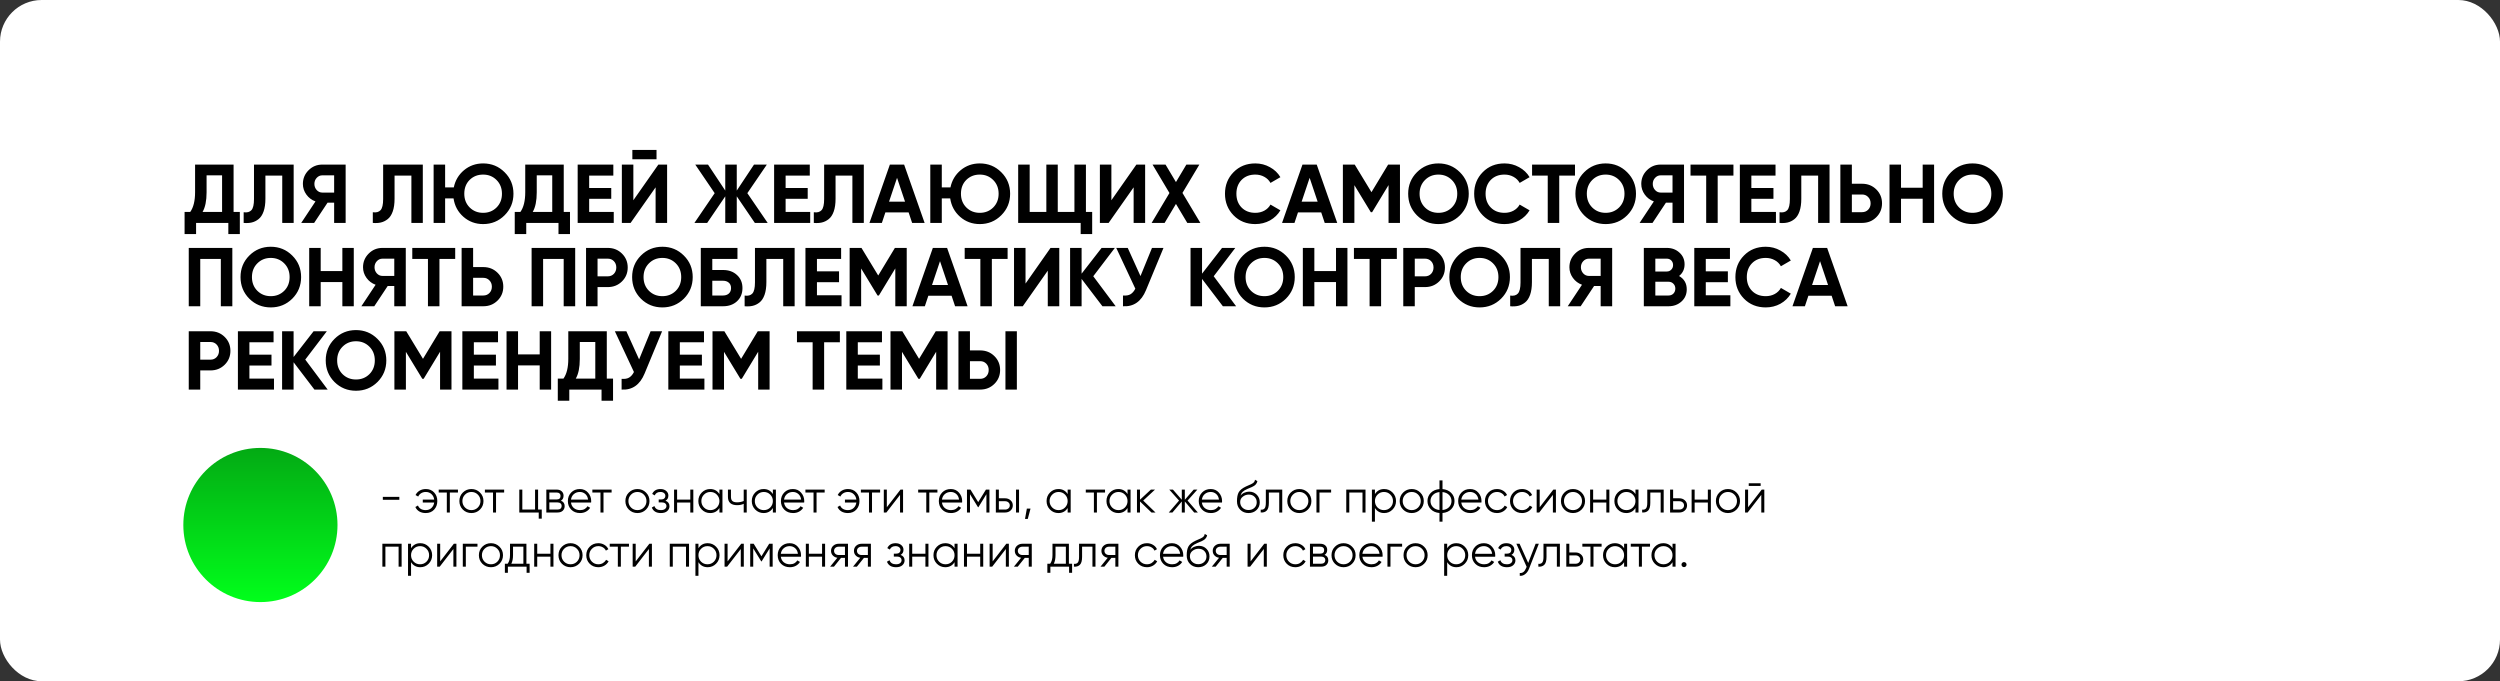
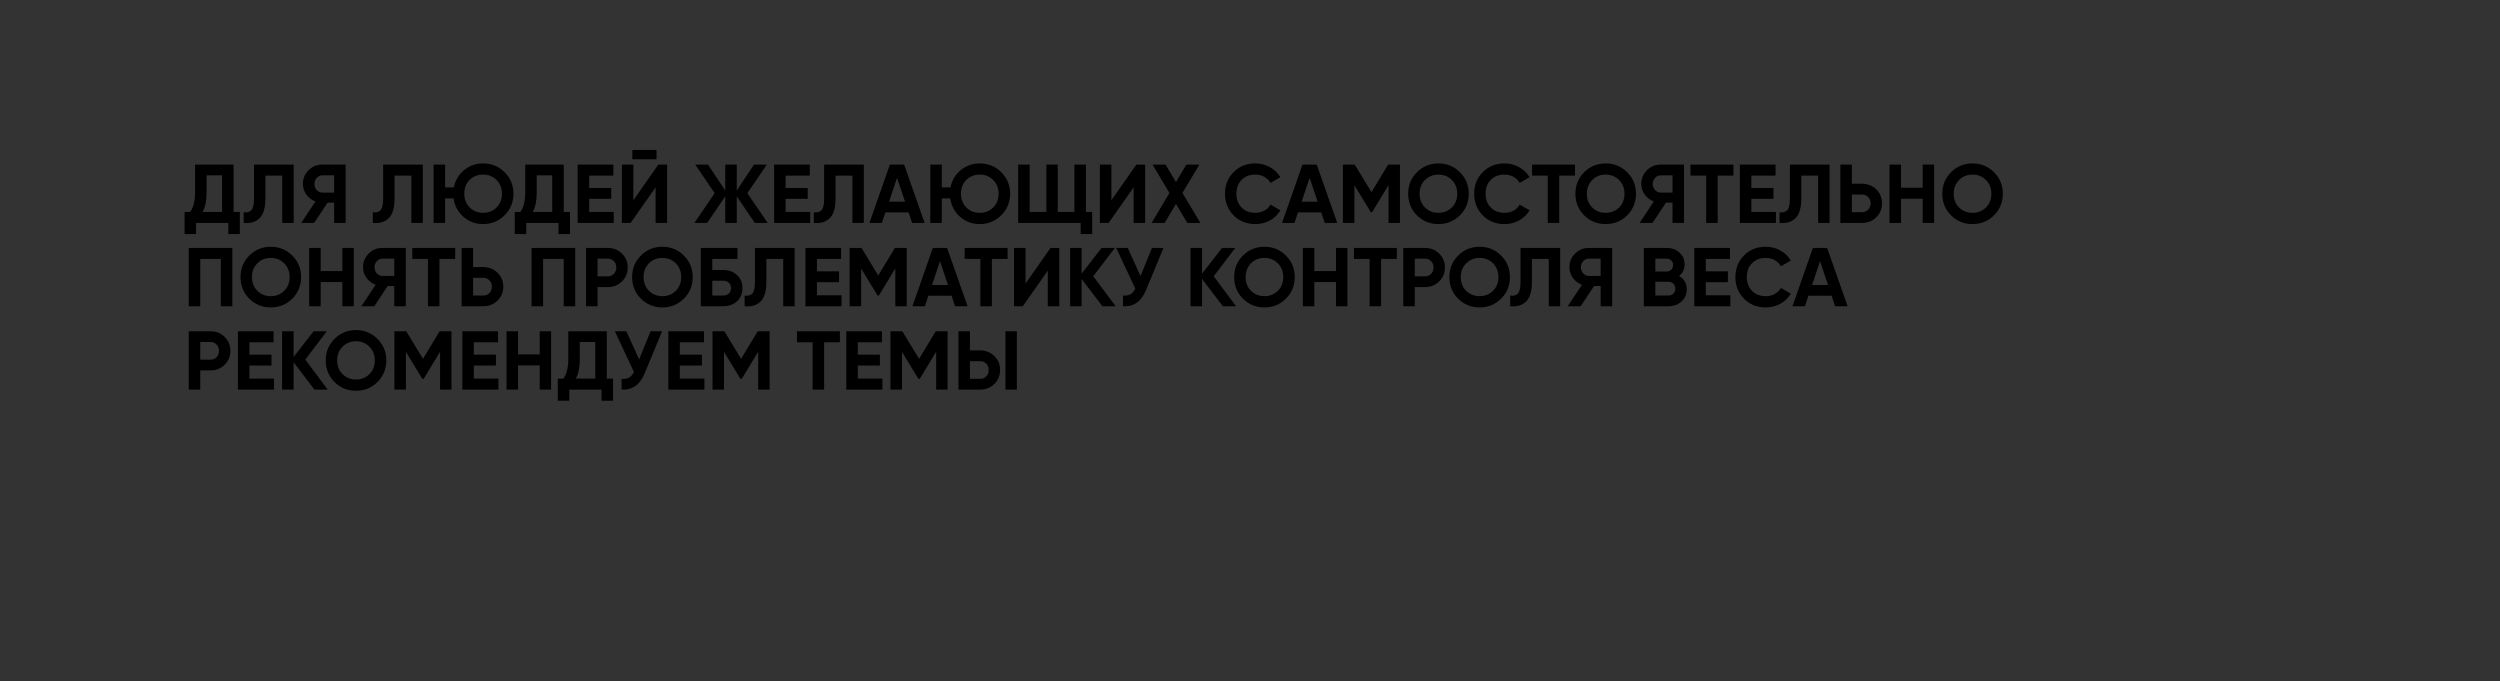
<svg xmlns="http://www.w3.org/2000/svg" width="1200" height="327" viewBox="0 0 1200 327" fill="none">
  <rect x="0" y="0" width="1200" height="327" fill="#333333" stroke="none" />
-   <rect width="1200" height="327" rx="20" fill="white" />
  <path d="M112.12 101.72H115.12V112.36H109.6V107H94.12V112.36H88.6V101.72H91.32C92.867 99.56 93.64 96.4 93.64 92.24V79H112.12V101.72ZM97.24 101.72H106.6V84.16H99.16V92.32C99.16 96.373 98.52 99.507 97.24 101.72ZM116.956 107V101.88C118.609 102.12 119.849 101.787 120.676 100.88C121.502 99.973 121.916 98.2 121.916 95.56V79H140.956V107H135.476V84.28H127.396V95.4C127.396 97.827 127.102 99.867 126.516 101.52C125.929 103.173 125.116 104.4 124.076 105.2C123.062 106 121.969 106.533 120.796 106.8C119.649 107.067 118.369 107.133 116.956 107ZM165.907 79V107H160.387V97.28H157.227L150.787 107H144.587L151.427 96.68C149.64 96.04 148.187 94.947 147.067 93.4C145.947 91.853 145.387 90.147 145.387 88.28C145.387 85.72 146.294 83.533 148.107 81.72C149.92 79.907 152.12 79 154.707 79H165.907ZM154.707 92.44H160.387V84.16H154.707C153.667 84.16 152.774 84.56 152.027 85.36C151.28 86.16 150.907 87.133 150.907 88.28C150.907 89.427 151.28 90.413 152.027 91.24C152.774 92.04 153.667 92.44 154.707 92.44ZM178.948 107V101.88C180.601 102.12 181.841 101.787 182.668 100.88C183.494 99.973 183.908 98.2 183.908 95.56V79H202.948V107H197.468V84.28H189.388V95.4C189.388 97.827 189.094 99.867 188.508 101.52C187.921 103.173 187.108 104.4 186.068 105.2C185.054 106 183.961 106.533 182.788 106.8C181.641 107.067 180.361 107.133 178.948 107ZM231.899 78.44C235.952 78.44 239.392 79.853 242.219 82.68C245.046 85.48 246.459 88.92 246.459 93C246.459 97.053 245.046 100.493 242.219 103.32C239.392 106.147 235.952 107.56 231.899 107.56C228.272 107.56 225.126 106.4 222.459 104.08C219.819 101.76 218.232 98.813 217.699 95.24H213.659V107H208.139V79H213.659V89.96H217.819C218.512 86.6 220.152 83.84 222.739 81.68C225.352 79.52 228.406 78.44 231.899 78.44ZM225.459 99.6C227.192 101.307 229.339 102.16 231.899 102.16C234.459 102.16 236.606 101.307 238.339 99.6C240.072 97.867 240.939 95.667 240.939 93C240.939 90.333 240.072 88.133 238.339 86.4C236.606 84.667 234.459 83.8 231.899 83.8C229.312 83.8 227.152 84.653 225.419 86.36C223.712 88.067 222.859 90.28 222.859 93C222.859 95.667 223.726 97.867 225.459 99.6ZM270.597 101.72H273.597V112.36H268.077V107H252.597V112.36H247.077V101.72H249.797C251.343 99.56 252.117 96.4 252.117 92.24V79H270.597V101.72ZM255.717 101.72H265.077V84.16H257.637V92.32C257.637 96.373 256.997 99.507 255.717 101.72ZM282.8 101.72H294.6V107H277.28V79H294.4V84.28H282.8V90.24H293.4V95.44H282.8V101.72ZM303.531 76.44V71.96H315.131V76.44H303.531ZM314.691 107V89.92L302.691 107H298.491V79H304.011V96.12L316.011 79H320.211V107H314.691ZM368.485 107H362.325L353.645 94.24V107H348.125V94.24L339.445 107H333.325L343.045 92.72L333.725 79H339.845L348.125 91.48V79H353.645V91.48L361.925 79H368.085L358.725 92.72L368.485 107ZM377.097 101.72H388.897V107H371.577V79H388.697V84.28H377.097V90.24H387.697V95.44H377.097V101.72ZM390.628 107V101.88C392.281 102.12 393.521 101.787 394.348 100.88C395.174 99.973 395.588 98.2 395.588 95.56V79H414.628V107H409.148V84.28H401.068V95.4C401.068 97.827 400.774 99.867 400.188 101.52C399.601 103.173 398.788 104.4 397.748 105.2C396.734 106 395.641 106.533 394.468 106.8C393.321 107.067 392.041 107.133 390.628 107ZM437.819 107L436.139 101.96H424.979L423.299 107H417.339L427.139 79H433.979L443.819 107H437.819ZM426.739 96.8H434.419L430.579 85.36L426.739 96.8ZM470.298 78.44C474.351 78.44 477.791 79.853 480.618 82.68C483.444 85.48 484.858 88.92 484.858 93C484.858 97.053 483.444 100.493 480.618 103.32C477.791 106.147 474.351 107.56 470.298 107.56C466.671 107.56 463.524 106.4 460.858 104.08C458.218 101.76 456.631 98.813 456.098 95.24H452.058V107H446.538V79H452.058V89.96H456.218C456.911 86.6 458.551 83.84 461.138 81.68C463.751 79.52 466.804 78.44 470.298 78.44ZM463.858 99.6C465.591 101.307 467.738 102.16 470.298 102.16C472.858 102.16 475.004 101.307 476.738 99.6C478.471 97.867 479.338 95.667 479.338 93C479.338 90.333 478.471 88.133 476.738 86.4C475.004 84.667 472.858 83.8 470.298 83.8C467.711 83.8 465.551 84.653 463.818 86.36C462.111 88.067 461.258 90.28 461.258 93C461.258 95.667 462.124 97.867 463.858 99.6ZM521.245 101.72H524.245V112.36H518.725V107H488.725V79H494.245V101.72H502.245V79H507.725V101.72H515.725V79H521.245V101.72ZM544.144 107V89.92L532.144 107H527.944V79H533.464V96.12L545.464 79H549.664V107H544.144ZM576.178 107H569.898L564.458 97.88L559.018 107H552.778L561.338 92.64L553.218 79H559.458L564.458 87.4L569.458 79H575.698L567.578 92.6L576.178 107ZM602.552 107.56C598.339 107.56 594.859 106.16 592.112 103.36C589.365 100.56 587.992 97.107 587.992 93C587.992 88.867 589.365 85.413 592.112 82.64C594.859 79.84 598.339 78.44 602.552 78.44C605.085 78.44 607.419 79.04 609.552 80.24C611.712 81.413 613.392 83.013 614.592 85.04L609.832 87.8C609.139 86.547 608.152 85.573 606.872 84.88C605.592 84.16 604.152 83.8 602.552 83.8C599.832 83.8 597.632 84.653 595.952 86.36C594.299 88.067 593.472 90.28 593.472 93C593.472 95.693 594.299 97.893 595.952 99.6C597.632 101.307 599.832 102.16 602.552 102.16C604.152 102.16 605.592 101.813 606.872 101.12C608.179 100.4 609.165 99.427 609.832 98.2L614.592 100.96C613.392 102.987 611.725 104.6 609.592 105.8C607.459 106.973 605.112 107.56 602.552 107.56ZM635.866 107L634.186 101.96H623.026L621.346 107H615.386L625.186 79H632.026L641.866 107H635.866ZM624.786 96.8H632.466L628.626 85.36L624.786 96.8ZM671.984 79V107H666.504V88.84L658.624 101.84H657.984L650.104 88.88V107H644.584V79H650.264L658.304 92.24L666.304 79H671.984ZM700.762 103.36C697.935 106.16 694.495 107.56 690.442 107.56C686.388 107.56 682.948 106.16 680.122 103.36C677.322 100.533 675.922 97.08 675.922 93C675.922 88.92 677.322 85.48 680.122 82.68C682.948 79.853 686.388 78.44 690.442 78.44C694.495 78.44 697.935 79.853 700.762 82.68C703.588 85.48 705.002 88.92 705.002 93C705.002 97.08 703.588 100.533 700.762 103.36ZM684.002 99.6C685.735 101.307 687.882 102.16 690.442 102.16C693.002 102.16 695.148 101.307 696.882 99.6C698.615 97.867 699.482 95.667 699.482 93C699.482 90.333 698.615 88.133 696.882 86.4C695.148 84.667 693.002 83.8 690.442 83.8C687.882 83.8 685.735 84.667 684.002 86.4C682.268 88.133 681.402 90.333 681.402 93C681.402 95.667 682.268 97.867 684.002 99.6ZM722.161 107.56C717.948 107.56 714.468 106.16 711.721 103.36C708.975 100.56 707.601 97.107 707.601 93C707.601 88.867 708.975 85.413 711.721 82.64C714.468 79.84 717.948 78.44 722.161 78.44C724.695 78.44 727.028 79.04 729.161 80.24C731.321 81.413 733.001 83.013 734.201 85.04L729.441 87.8C728.748 86.547 727.761 85.573 726.481 84.88C725.201 84.16 723.761 83.8 722.161 83.8C719.441 83.8 717.241 84.653 715.561 86.36C713.908 88.067 713.081 90.28 713.081 93C713.081 95.693 713.908 97.893 715.561 99.6C717.241 101.307 719.441 102.16 722.161 102.16C723.761 102.16 725.201 101.813 726.481 101.12C727.788 100.4 728.775 99.427 729.441 98.2L734.201 100.96C733.001 102.987 731.335 104.6 729.201 105.8C727.068 106.973 724.721 107.56 722.161 107.56ZM755.995 79V84.28H748.435V107H742.915V84.28H735.395V79H755.995ZM781.035 103.36C778.208 106.16 774.768 107.56 770.715 107.56C766.662 107.56 763.222 106.16 760.395 103.36C757.595 100.533 756.195 97.08 756.195 93C756.195 88.92 757.595 85.48 760.395 82.68C763.222 79.853 766.662 78.44 770.715 78.44C774.768 78.44 778.208 79.853 781.035 82.68C783.862 85.48 785.275 88.92 785.275 93C785.275 97.08 783.862 100.533 781.035 103.36ZM764.275 99.6C766.008 101.307 768.155 102.16 770.715 102.16C773.275 102.16 775.422 101.307 777.155 99.6C778.888 97.867 779.755 95.667 779.755 93C779.755 90.333 778.888 88.133 777.155 86.4C775.422 84.667 773.275 83.8 770.715 83.8C768.155 83.8 766.008 84.667 764.275 86.4C762.542 88.133 761.675 90.333 761.675 93C761.675 95.667 762.542 97.867 764.275 99.6ZM808.329 79V107H802.809V97.28H799.649L793.209 107H787.009L793.849 96.68C792.062 96.04 790.609 94.947 789.489 93.4C788.369 91.853 787.809 90.147 787.809 88.28C787.809 85.72 788.715 83.533 790.529 81.72C792.342 79.907 794.542 79 797.129 79H808.329ZM797.129 92.44H802.809V84.16H797.129C796.089 84.16 795.195 84.56 794.449 85.36C793.702 86.16 793.329 87.133 793.329 88.28C793.329 89.427 793.702 90.413 794.449 91.24C795.195 92.04 796.089 92.44 797.129 92.44ZM832.05 79V84.28H824.49V107H818.97V84.28H811.45V79H832.05ZM840.651 101.72H852.451V107H835.131V79H852.251V84.28H840.651V90.24H851.251V95.44H840.651V101.72ZM854.182 107V101.88C855.836 102.12 857.076 101.787 857.902 100.88C858.729 99.973 859.142 98.2 859.142 95.56V79H878.182V107H872.702V84.28H864.622V95.4C864.622 97.827 864.329 99.867 863.742 101.52C863.156 103.173 862.342 104.4 861.302 105.2C860.289 106 859.196 106.533 858.022 106.8C856.876 107.067 855.596 107.133 854.182 107ZM893.813 88.2C896.507 88.2 898.773 89.107 900.613 90.92C902.453 92.733 903.373 94.96 903.373 97.6C903.373 100.24 902.453 102.467 900.613 104.28C898.773 106.093 896.507 107 893.813 107H883.373V79H888.893V88.2H893.813ZM893.813 101.84C894.987 101.84 895.96 101.44 896.733 100.64C897.507 99.84 897.893 98.827 897.893 97.6C897.893 96.4 897.507 95.4 896.733 94.6C895.96 93.773 894.987 93.36 893.813 93.36H888.893V101.84H893.813ZM922.887 79H928.367V107H922.887V95.4H912.487V107H906.967V79H912.487V90.12H922.887V79ZM957.129 103.36C954.302 106.16 950.862 107.56 946.809 107.56C942.755 107.56 939.315 106.16 936.489 103.36C933.689 100.533 932.289 97.08 932.289 93C932.289 88.92 933.689 85.48 936.489 82.68C939.315 79.853 942.755 78.44 946.809 78.44C950.862 78.44 954.302 79.853 957.129 82.68C959.955 85.48 961.369 88.92 961.369 93C961.369 97.08 959.955 100.533 957.129 103.36ZM940.369 99.6C942.102 101.307 944.249 102.16 946.809 102.16C949.369 102.16 951.515 101.307 953.249 99.6C954.982 97.867 955.849 95.667 955.849 93C955.849 90.333 954.982 88.133 953.249 86.4C951.515 84.667 949.369 83.8 946.809 83.8C944.249 83.8 942.102 84.667 940.369 86.4C938.635 88.133 937.769 90.333 937.769 93C937.769 95.667 938.635 97.867 940.369 99.6ZM111.52 119V147H106V124.28H96.12V147H90.6V119H111.52ZM140.293 143.36C137.466 146.16 134.026 147.56 129.973 147.56C125.919 147.56 122.479 146.16 119.653 143.36C116.853 140.533 115.453 137.08 115.453 133C115.453 128.92 116.853 125.48 119.653 122.68C122.479 119.853 125.919 118.44 129.973 118.44C134.026 118.44 137.466 119.853 140.293 122.68C143.119 125.48 144.533 128.92 144.533 133C144.533 137.08 143.119 140.533 140.293 143.36ZM123.533 139.6C125.266 141.307 127.413 142.16 129.973 142.16C132.533 142.16 134.679 141.307 136.413 139.6C138.146 137.867 139.013 135.667 139.013 133C139.013 130.333 138.146 128.133 136.413 126.4C134.679 124.667 132.533 123.8 129.973 123.8C127.413 123.8 125.266 124.667 123.533 126.4C121.799 128.133 120.933 130.333 120.933 133C120.933 135.667 121.799 137.867 123.533 139.6ZM164.333 119H169.813V147H164.333V135.4H153.933V147H148.413V119H153.933V130.12H164.333V119ZM194.774 119V147H189.254V137.28H186.094L179.654 147H173.454L180.294 136.68C178.507 136.04 177.054 134.947 175.934 133.4C174.814 131.853 174.254 130.147 174.254 128.28C174.254 125.72 175.161 123.533 176.974 121.72C178.787 119.907 180.987 119 183.574 119H194.774ZM183.574 132.44H189.254V124.16H183.574C182.534 124.16 181.641 124.56 180.894 125.36C180.147 126.16 179.774 127.133 179.774 128.28C179.774 129.427 180.147 130.413 180.894 131.24C181.641 132.04 182.534 132.44 183.574 132.44ZM218.495 119V124.28H210.935V147H205.415V124.28H197.895V119H218.495ZM232.017 128.2C234.71 128.2 236.977 129.107 238.817 130.92C240.657 132.733 241.577 134.96 241.577 137.6C241.577 140.24 240.657 142.467 238.817 144.28C236.977 146.093 234.71 147 232.017 147H221.577V119H227.097V128.2H232.017ZM232.017 141.84C233.19 141.84 234.163 141.44 234.937 140.64C235.71 139.84 236.097 138.827 236.097 137.6C236.097 136.4 235.71 135.4 234.937 134.6C234.163 133.773 233.19 133.36 232.017 133.36H227.097V141.84H232.017ZM276.09 119V147H270.57V124.28H260.69V147H255.17V119H276.09ZM291.743 119C294.436 119 296.703 119.907 298.543 121.72C300.383 123.533 301.303 125.76 301.303 128.4C301.303 131.04 300.383 133.267 298.543 135.08C296.703 136.893 294.436 137.8 291.743 137.8H286.823V147H281.303V119H291.743ZM291.743 132.64C292.916 132.64 293.89 132.24 294.663 131.44C295.436 130.613 295.823 129.6 295.823 128.4C295.823 127.173 295.436 126.16 294.663 125.36C293.89 124.56 292.916 124.16 291.743 124.16H286.823V132.64H291.743ZM328.262 143.36C325.435 146.16 321.995 147.56 317.942 147.56C313.888 147.56 310.448 146.16 307.622 143.36C304.822 140.533 303.422 137.08 303.422 133C303.422 128.92 304.822 125.48 307.622 122.68C310.448 119.853 313.888 118.44 317.942 118.44C321.995 118.44 325.435 119.853 328.262 122.68C331.088 125.48 332.502 128.92 332.502 133C332.502 137.08 331.088 140.533 328.262 143.36ZM311.502 139.6C313.235 141.307 315.382 142.16 317.942 142.16C320.502 142.16 322.648 141.307 324.382 139.6C326.115 137.867 326.982 135.667 326.982 133C326.982 130.333 326.115 128.133 324.382 126.4C322.648 124.667 320.502 123.8 317.942 123.8C315.382 123.8 313.235 124.667 311.502 126.4C309.768 128.133 308.902 130.333 308.902 133C308.902 135.667 309.768 137.867 311.502 139.6ZM347.101 129.6C349.821 129.6 352.048 130.413 353.781 132.04C355.515 133.64 356.381 135.72 356.381 138.28C356.381 140.867 355.515 142.973 353.781 144.6C352.048 146.2 349.821 147 347.101 147H336.381V119H353.981V124.28H341.901V129.6H347.101ZM347.101 141.84C348.195 141.84 349.101 141.533 349.821 140.92C350.541 140.28 350.901 139.4 350.901 138.28C350.901 137.16 350.541 136.293 349.821 135.68C349.101 135.067 348.195 134.76 347.101 134.76H341.901V141.84H347.101ZM357.424 147V141.88C359.078 142.12 360.318 141.787 361.144 140.88C361.971 139.973 362.384 138.2 362.384 135.56V119H381.424V147H375.944V124.28H367.864V135.4C367.864 137.827 367.571 139.867 366.984 141.52C366.398 143.173 365.584 144.4 364.544 145.2C363.531 146 362.438 146.533 361.264 146.8C360.118 147.067 358.838 147.133 357.424 147ZM392.136 141.72H403.936V147H386.616V119H403.736V124.28H392.136V130.24H402.736V135.44H392.136V141.72ZM435.227 119V147H429.747V128.84L421.867 141.84H421.227L413.347 128.88V147H407.827V119H413.507L421.547 132.24L429.547 119H435.227ZM458.444 147L456.764 141.96H445.604L443.924 147H437.964L447.764 119H454.604L464.444 147H458.444ZM447.364 136.8H455.044L451.204 125.36L447.364 136.8ZM483.651 119V124.28H476.091V147H470.571V124.28H463.051V119H483.651ZM502.933 147V129.92L490.933 147H486.733V119H492.253V136.12L504.253 119H508.453V147H502.933ZM535.527 147H529.167L519.167 133.88V147H513.647V119H519.167V131.36L528.767 119H535.127L524.767 132.6L535.527 147ZM552.955 119H558.475L550.075 139.28C547.835 144.72 544.155 147.293 539.035 147V141.84C540.528 141.973 541.728 141.773 542.635 141.24C543.568 140.68 544.342 139.787 544.955 138.56L535.795 119H541.315L547.435 132.52L552.955 119ZM593.339 147H586.979L576.979 133.88V147H571.459V119H576.979V131.36L586.579 119H592.939L582.579 132.6L593.339 147ZM617.246 143.36C614.419 146.16 610.979 147.56 606.926 147.56C602.873 147.56 599.433 146.16 596.606 143.36C593.806 140.533 592.406 137.08 592.406 133C592.406 128.92 593.806 125.48 596.606 122.68C599.433 119.853 602.873 118.44 606.926 118.44C610.979 118.44 614.419 119.853 617.246 122.68C620.073 125.48 621.486 128.92 621.486 133C621.486 137.08 620.073 140.533 617.246 143.36ZM600.486 139.6C602.219 141.307 604.366 142.16 606.926 142.16C609.486 142.16 611.633 141.307 613.366 139.6C615.099 137.867 615.966 135.667 615.966 133C615.966 130.333 615.099 128.133 613.366 126.4C611.633 124.667 609.486 123.8 606.926 123.8C604.366 123.8 602.219 124.667 600.486 126.4C598.753 128.133 597.886 130.333 597.886 133C597.886 135.667 598.753 137.867 600.486 139.6ZM641.286 119H646.766V147H641.286V135.4H630.886V147H625.366V119H630.886V130.12H641.286V119ZM670.487 119V124.28H662.927V147H657.407V124.28H649.887V119H670.487ZM684.009 119C686.702 119 688.969 119.907 690.809 121.72C692.649 123.533 693.569 125.76 693.569 128.4C693.569 131.04 692.649 133.267 690.809 135.08C688.969 136.893 686.702 137.8 684.009 137.8H679.089V147H673.569V119H684.009ZM684.009 132.64C685.182 132.64 686.155 132.24 686.929 131.44C687.702 130.613 688.089 129.6 688.089 128.4C688.089 127.173 687.702 126.16 686.929 125.36C686.155 124.56 685.182 124.16 684.009 124.16H679.089V132.64H684.009ZM720.527 143.36C717.701 146.16 714.261 147.56 710.207 147.56C706.154 147.56 702.714 146.16 699.887 143.36C697.087 140.533 695.687 137.08 695.687 133C695.687 128.92 697.087 125.48 699.887 122.68C702.714 119.853 706.154 118.44 710.207 118.44C714.261 118.44 717.701 119.853 720.527 122.68C723.354 125.48 724.767 128.92 724.767 133C724.767 137.08 723.354 140.533 720.527 143.36ZM703.767 139.6C705.501 141.307 707.647 142.16 710.207 142.16C712.767 142.16 714.914 141.307 716.647 139.6C718.381 137.867 719.247 135.667 719.247 133C719.247 130.333 718.381 128.133 716.647 126.4C714.914 124.667 712.767 123.8 710.207 123.8C707.647 123.8 705.501 124.667 703.767 126.4C702.034 128.133 701.167 130.333 701.167 133C701.167 135.667 702.034 137.867 703.767 139.6ZM724.885 147V141.88C726.539 142.12 727.779 141.787 728.605 140.88C729.432 139.973 729.845 138.2 729.845 135.56V119H748.885V147H743.405V124.28H735.325V135.4C735.325 137.827 735.032 139.867 734.445 141.52C733.859 143.173 733.045 144.4 732.005 145.2C730.992 146 729.899 146.533 728.725 146.8C727.579 147.067 726.299 147.133 724.885 147ZM773.837 119V147H768.317V137.28H765.157L758.717 147H752.517L759.357 136.68C757.57 136.04 756.117 134.947 754.997 133.4C753.877 131.853 753.317 130.147 753.317 128.28C753.317 125.72 754.223 123.533 756.037 121.72C757.85 119.907 760.05 119 762.637 119H773.837ZM762.637 132.44H768.317V124.16H762.637C761.597 124.16 760.703 124.56 759.957 125.36C759.21 126.16 758.837 127.133 758.837 128.28C758.837 129.427 759.21 130.413 759.957 131.24C760.703 132.04 761.597 132.44 762.637 132.44ZM805.958 132.48C808.411 133.893 809.638 136.027 809.638 138.88C809.638 141.253 808.798 143.2 807.118 144.72C805.438 146.24 803.371 147 800.918 147H789.038V119H800.078C802.478 119 804.491 119.747 806.118 121.24C807.771 122.707 808.598 124.587 808.598 126.88C808.598 129.2 807.718 131.067 805.958 132.48ZM800.078 124.16H794.558V130.32H800.078C800.931 130.32 801.638 130.027 802.198 129.44C802.784 128.853 803.078 128.12 803.078 127.24C803.078 126.36 802.798 125.627 802.238 125.04C801.678 124.453 800.958 124.16 800.078 124.16ZM800.918 141.84C801.851 141.84 802.624 141.533 803.238 140.92C803.851 140.28 804.158 139.48 804.158 138.52C804.158 137.587 803.851 136.813 803.238 136.2C802.624 135.56 801.851 135.24 800.918 135.24H794.558V141.84H800.918ZM818.776 141.72H830.576V147H813.256V119H830.376V124.28H818.776V130.24H829.376V135.44H818.776V141.72ZM847.552 147.56C843.339 147.56 839.859 146.16 837.112 143.36C834.365 140.56 832.992 137.107 832.992 133C832.992 128.867 834.365 125.413 837.112 122.64C839.859 119.84 843.339 118.44 847.552 118.44C850.085 118.44 852.419 119.04 854.552 120.24C856.712 121.413 858.392 123.013 859.592 125.04L854.832 127.8C854.139 126.547 853.152 125.573 851.872 124.88C850.592 124.16 849.152 123.8 847.552 123.8C844.832 123.8 842.632 124.653 840.952 126.36C839.299 128.067 838.472 130.28 838.472 133C838.472 135.693 839.299 137.893 840.952 139.6C842.632 141.307 844.832 142.16 847.552 142.16C849.152 142.16 850.592 141.813 851.872 141.12C853.179 140.4 854.165 139.427 854.832 138.2L859.592 140.96C858.392 142.987 856.725 144.6 854.592 145.8C852.459 146.973 850.112 147.56 847.552 147.56ZM880.866 147L879.186 141.96H868.026L866.346 147H860.386L870.186 119H877.026L886.866 147H880.866ZM869.786 136.8H877.466L873.626 125.36L869.786 136.8ZM101.04 159C103.733 159 106 159.907 107.84 161.72C109.68 163.533 110.6 165.76 110.6 168.4C110.6 171.04 109.68 173.267 107.84 175.08C106 176.893 103.733 177.8 101.04 177.8H96.12V187H90.6V159H101.04ZM101.04 172.64C102.213 172.64 103.187 172.24 103.96 171.44C104.733 170.613 105.12 169.6 105.12 168.4C105.12 167.173 104.733 166.16 103.96 165.36C103.187 164.56 102.213 164.16 101.04 164.16H96.12V172.64H101.04ZM119.714 181.72H131.514V187H114.194V159H131.314V164.28H119.714V170.24H130.314V175.44H119.714V181.72ZM157.285 187H150.925L140.925 173.88V187H135.405V159H140.925V171.36L150.525 159H156.885L146.525 172.6L157.285 187ZM181.191 183.36C178.365 186.16 174.925 187.56 170.871 187.56C166.818 187.56 163.378 186.16 160.551 183.36C157.751 180.533 156.351 177.08 156.351 173C156.351 168.92 157.751 165.48 160.551 162.68C163.378 159.853 166.818 158.44 170.871 158.44C174.925 158.44 178.365 159.853 181.191 162.68C184.018 165.48 185.431 168.92 185.431 173C185.431 177.08 184.018 180.533 181.191 183.36ZM164.431 179.6C166.165 181.307 168.311 182.16 170.871 182.16C173.431 182.16 175.578 181.307 177.311 179.6C179.045 177.867 179.911 175.667 179.911 173C179.911 170.333 179.045 168.133 177.311 166.4C175.578 164.667 173.431 163.8 170.871 163.8C168.311 163.8 166.165 164.667 164.431 166.4C162.698 168.133 161.831 170.333 161.831 173C161.831 175.667 162.698 177.867 164.431 179.6ZM216.711 159V187H211.231V168.84L203.351 181.84H202.711L194.831 168.88V187H189.311V159H194.991L203.031 172.24L211.031 159H216.711ZM227.448 181.72H239.248V187H221.928V159H239.048V164.28H227.448V170.24H238.048V175.44H227.448V181.72ZM259.059 159H264.539V187H259.059V175.4H248.659V187H243.139V159H248.659V170.12H259.059V159ZM291.261 181.72H294.261V192.36H288.741V187H273.261V192.36H267.741V181.72H270.461C272.007 179.56 272.781 176.4 272.781 172.24V159H291.261V181.72ZM276.381 181.72H285.741V164.16H278.301V172.32C278.301 176.373 277.661 179.507 276.381 181.72ZM312.291 159H317.811L309.411 179.28C307.171 184.72 303.491 187.293 298.371 187V181.84C299.864 181.973 301.064 181.773 301.971 181.24C302.904 180.68 303.678 179.787 304.291 178.56L295.131 159H300.651L306.771 172.52L312.291 159ZM326.315 181.72H338.115V187H320.795V159H337.915V164.28H326.315V170.24H336.915V175.44H326.315V181.72ZM369.406 159V187H363.926V168.84L356.046 181.84H355.406L347.526 168.88V187H342.006V159H347.686L355.726 172.24L363.726 159H369.406ZM403.143 159V164.28H395.583V187H390.063V164.28H382.543V159H403.143ZM411.745 181.72H423.545V187H406.225V159H423.345V164.28H411.745V170.24H422.345V175.44H411.745V181.72ZM454.836 159V187H449.356V168.84L441.476 181.84H440.836L432.956 168.88V187H427.436V159H433.116L441.156 172.24L449.156 159H454.836ZM460.053 187V159H465.573V168.2H470.493C473.186 168.2 475.453 169.107 477.293 170.92C479.133 172.733 480.053 174.96 480.053 177.6C480.053 180.24 479.133 182.467 477.293 184.28C475.453 186.093 473.186 187 470.493 187H460.053ZM482.613 187V159H488.093V187H482.613ZM465.573 181.84H470.493C471.666 181.84 472.64 181.44 473.413 180.64C474.186 179.84 474.573 178.827 474.573 177.6C474.573 176.373 474.186 175.36 473.413 174.56C472.64 173.76 471.666 173.36 470.493 173.36H465.573V181.84Z" fill="black" />
-   <circle cx="125" cy="252" r="37" fill="url(#paint0_linear_40_228)" />
-   <path d="M183.76 239.906V238.498H191.68V239.906H183.76ZM204.386 234.736C206.043 234.736 207.378 235.286 208.39 236.386C209.402 237.471 209.908 238.843 209.908 240.5C209.908 242.157 209.394 243.536 208.368 244.636C207.356 245.721 206.014 246.264 204.342 246.264C203.154 246.264 202.12 246.007 201.24 245.494C200.374 244.966 199.751 244.255 199.37 243.36L200.624 242.634C200.873 243.309 201.32 243.851 201.966 244.262C202.611 244.658 203.403 244.856 204.342 244.856C205.442 244.856 206.358 244.519 207.092 243.844C207.825 243.155 208.265 242.275 208.412 241.204H202.934V239.796H208.412C208.28 238.725 207.847 237.853 207.114 237.178C206.395 236.489 205.486 236.144 204.386 236.144C203.55 236.144 202.809 236.342 202.164 236.738C201.518 237.134 201.042 237.669 200.734 238.344L199.458 237.618C199.898 236.723 200.55 236.019 201.416 235.506C202.296 234.993 203.286 234.736 204.386 234.736ZM219.819 235V236.408H215.925V246H214.473V236.408H210.579V235H219.819ZM230.377 244.614C229.262 245.714 227.898 246.264 226.285 246.264C224.672 246.264 223.3 245.714 222.171 244.614C221.056 243.499 220.499 242.128 220.499 240.5C220.499 238.872 221.056 237.508 222.171 236.408C223.3 235.293 224.672 234.736 226.285 234.736C227.898 234.736 229.262 235.293 230.377 236.408C231.506 237.508 232.071 238.872 232.071 240.5C232.071 242.128 231.506 243.499 230.377 244.614ZM223.205 243.602C224.041 244.438 225.068 244.856 226.285 244.856C227.502 244.856 228.529 244.438 229.365 243.602C230.201 242.751 230.619 241.717 230.619 240.5C230.619 239.283 230.201 238.256 229.365 237.42C228.529 236.569 227.502 236.144 226.285 236.144C225.068 236.144 224.041 236.569 223.205 237.42C222.369 238.256 221.951 239.283 221.951 240.5C221.951 241.717 222.369 242.751 223.205 243.602ZM241.991 235V236.408H238.097V246H236.645V236.408H232.751V235H241.991ZM258.281 244.592H260.041V248.948H258.589V246H249.261V235H250.713V244.592H256.829V235H258.281V244.592ZM269.233 240.346C270.436 240.786 271.037 241.644 271.037 242.92C271.037 243.815 270.737 244.555 270.135 245.142C269.549 245.714 268.698 246 267.583 246H262.237V235H267.143C268.214 235 269.043 235.279 269.629 235.836C270.216 236.379 270.509 237.083 270.509 237.948C270.509 239.048 270.084 239.847 269.233 240.346ZM267.143 236.408H263.689V239.752H267.143C268.419 239.752 269.057 239.18 269.057 238.036C269.057 237.523 268.889 237.127 268.551 236.848C268.229 236.555 267.759 236.408 267.143 236.408ZM267.583 244.592C268.229 244.592 268.72 244.438 269.057 244.13C269.409 243.822 269.585 243.389 269.585 242.832C269.585 242.319 269.409 241.915 269.057 241.622C268.72 241.314 268.229 241.16 267.583 241.16H263.689V244.592H267.583ZM278.319 234.736C279.947 234.736 281.26 235.315 282.257 236.474C283.269 237.618 283.775 238.975 283.775 240.544C283.775 240.705 283.761 240.933 283.731 241.226H274.073C274.22 242.341 274.689 243.228 275.481 243.888C276.288 244.533 277.278 244.856 278.451 244.856C279.287 244.856 280.006 244.687 280.607 244.35C281.223 243.998 281.685 243.543 281.993 242.986L283.269 243.734C282.785 244.511 282.125 245.127 281.289 245.582C280.453 246.037 279.5 246.264 278.429 246.264C276.699 246.264 275.291 245.721 274.205 244.636C273.12 243.551 272.577 242.172 272.577 240.5C272.577 238.857 273.113 237.486 274.183 236.386C275.254 235.286 276.633 234.736 278.319 234.736ZM278.319 236.144C277.175 236.144 276.215 236.489 275.437 237.178C274.675 237.853 274.22 238.733 274.073 239.818H282.279C282.133 238.659 281.685 237.757 280.937 237.112C280.189 236.467 279.317 236.144 278.319 236.144ZM293.575 235V236.408H289.681V246H288.229V236.408H284.335V235H293.575ZM310.063 244.614C308.948 245.714 307.584 246.264 305.971 246.264C304.357 246.264 302.986 245.714 301.857 244.614C300.742 243.499 300.185 242.128 300.185 240.5C300.185 238.872 300.742 237.508 301.857 236.408C302.986 235.293 304.357 234.736 305.971 234.736C307.584 234.736 308.948 235.293 310.063 236.408C311.192 237.508 311.757 238.872 311.757 240.5C311.757 242.128 311.192 243.499 310.063 244.614ZM302.891 243.602C303.727 244.438 304.753 244.856 305.971 244.856C307.188 244.856 308.215 244.438 309.051 243.602C309.887 242.751 310.305 241.717 310.305 240.5C310.305 239.283 309.887 238.256 309.051 237.42C308.215 236.569 307.188 236.144 305.971 236.144C304.753 236.144 303.727 236.569 302.891 237.42C302.055 238.256 301.637 239.283 301.637 240.5C301.637 241.717 302.055 242.751 302.891 243.602ZM319.433 240.346C320.709 240.83 321.347 241.71 321.347 242.986C321.347 243.895 320.987 244.673 320.269 245.318C319.565 245.949 318.553 246.264 317.233 246.264C315.018 246.264 313.566 245.384 312.877 243.624L314.109 242.898C314.563 244.203 315.605 244.856 317.233 244.856C318.083 244.856 318.736 244.673 319.191 244.306C319.66 243.939 319.895 243.47 319.895 242.898C319.895 242.385 319.704 241.967 319.323 241.644C318.941 241.321 318.428 241.16 317.783 241.16H316.177V239.752H317.343C317.973 239.752 318.465 239.598 318.817 239.29C319.183 238.967 319.367 238.527 319.367 237.97C319.367 237.442 319.154 237.009 318.729 236.672C318.303 236.32 317.731 236.144 317.013 236.144C315.634 236.144 314.717 236.694 314.263 237.794L313.053 237.09C313.786 235.521 315.106 234.736 317.013 234.736C318.171 234.736 319.095 235.044 319.785 235.66C320.474 236.261 320.819 237.002 320.819 237.882C320.819 239.011 320.357 239.833 319.433 240.346ZM331.342 235H332.794V246H331.342V241.204H325.006V246H323.554V235H325.006V239.796H331.342V235ZM345.324 235H346.776V246H345.324V243.844C344.312 245.457 342.831 246.264 340.88 246.264C339.311 246.264 337.969 245.707 336.854 244.592C335.754 243.477 335.204 242.113 335.204 240.5C335.204 238.887 335.754 237.523 336.854 236.408C337.969 235.293 339.311 234.736 340.88 234.736C342.831 234.736 344.312 235.543 345.324 237.156V235ZM337.91 243.602C338.746 244.438 339.773 244.856 340.99 244.856C342.208 244.856 343.234 244.438 344.07 243.602C344.906 242.751 345.324 241.717 345.324 240.5C345.324 239.283 344.906 238.256 344.07 237.42C343.234 236.569 342.208 236.144 340.99 236.144C339.773 236.144 338.746 236.569 337.91 237.42C337.074 238.256 336.656 239.283 336.656 240.5C336.656 241.717 337.074 242.751 337.91 243.602ZM356.979 235H358.431V246H356.979V241.82C356.128 242.26 355.079 242.48 353.833 242.48C352.395 242.48 351.295 242.15 350.533 241.49C349.785 240.815 349.411 239.825 349.411 238.52V235H350.863V238.52C350.863 239.444 351.105 240.111 351.589 240.522C352.073 240.918 352.806 241.116 353.789 241.116C354.933 241.116 355.996 240.903 356.979 240.478V235ZM370.977 235H372.429V246H370.977V243.844C369.965 245.457 368.483 246.264 366.533 246.264C364.963 246.264 363.621 245.707 362.507 244.592C361.407 243.477 360.857 242.113 360.857 240.5C360.857 238.887 361.407 237.523 362.507 236.408C363.621 235.293 364.963 234.736 366.533 234.736C368.483 234.736 369.965 235.543 370.977 237.156V235ZM363.563 243.602C364.399 244.438 365.425 244.856 366.643 244.856C367.86 244.856 368.887 244.438 369.723 243.602C370.559 242.751 370.977 241.717 370.977 240.5C370.977 239.283 370.559 238.256 369.723 237.42C368.887 236.569 367.86 236.144 366.643 236.144C365.425 236.144 364.399 236.569 363.563 237.42C362.727 238.256 362.309 239.283 362.309 240.5C362.309 241.717 362.727 242.751 363.563 243.602ZM380.585 234.736C382.213 234.736 383.526 235.315 384.523 236.474C385.535 237.618 386.041 238.975 386.041 240.544C386.041 240.705 386.026 240.933 385.997 241.226H376.339C376.486 242.341 376.955 243.228 377.747 243.888C378.554 244.533 379.544 244.856 380.717 244.856C381.553 244.856 382.272 244.687 382.873 244.35C383.489 243.998 383.951 243.543 384.259 242.986L385.535 243.734C385.051 244.511 384.391 245.127 383.555 245.582C382.719 246.037 381.766 246.264 380.695 246.264C378.964 246.264 377.556 245.721 376.471 244.636C375.386 243.551 374.843 242.172 374.843 240.5C374.843 238.857 375.378 237.486 376.449 236.386C377.52 235.286 378.898 234.736 380.585 234.736ZM380.585 236.144C379.441 236.144 378.48 236.489 377.703 237.178C376.94 237.853 376.486 238.733 376.339 239.818H384.545C384.398 238.659 383.951 237.757 383.203 237.112C382.455 236.467 381.582 236.144 380.585 236.144ZM395.841 235V236.408H391.947V246H390.495V236.408H386.601V235H395.841ZM407.026 234.736C408.684 234.736 410.018 235.286 411.03 236.386C412.042 237.471 412.548 238.843 412.548 240.5C412.548 242.157 412.035 243.536 411.008 244.636C409.996 245.721 408.654 246.264 406.982 246.264C405.794 246.264 404.76 246.007 403.88 245.494C403.015 244.966 402.392 244.255 402.01 243.36L403.264 242.634C403.514 243.309 403.961 243.851 404.606 244.262C405.252 244.658 406.044 244.856 406.982 244.856C408.082 244.856 408.999 244.519 409.732 243.844C410.466 243.155 410.906 242.275 411.052 241.204H405.574V239.796H411.052C410.92 238.725 410.488 237.853 409.754 237.178C409.036 236.489 408.126 236.144 407.026 236.144C406.19 236.144 405.45 236.342 404.804 236.738C404.159 237.134 403.682 237.669 403.374 238.344L402.098 237.618C402.538 236.723 403.191 236.019 404.056 235.506C404.936 234.993 405.926 234.736 407.026 234.736ZM422.46 235V236.408H418.566V246H417.114V236.408H413.22V235H422.46ZM432.237 235H433.469V246H432.017V237.53L425.461 246H424.229V235H425.681V243.47L432.237 235ZM449.96 235V236.408H446.066V246H444.614V236.408H440.72V235H449.96ZM456.382 234.736C458.01 234.736 459.322 235.315 460.32 236.474C461.332 237.618 461.838 238.975 461.838 240.544C461.838 240.705 461.823 240.933 461.794 241.226H452.136C452.282 242.341 452.752 243.228 453.544 243.888C454.35 244.533 455.34 244.856 456.514 244.856C457.35 244.856 458.068 244.687 458.67 244.35C459.286 243.998 459.748 243.543 460.056 242.986L461.332 243.734C460.848 244.511 460.188 245.127 459.352 245.582C458.516 246.037 457.562 246.264 456.492 246.264C454.761 246.264 453.353 245.721 452.268 244.636C451.182 243.551 450.64 242.172 450.64 240.5C450.64 238.857 451.175 237.486 452.246 236.386C453.316 235.286 454.695 234.736 456.382 234.736ZM456.382 236.144C455.238 236.144 454.277 236.489 453.5 237.178C452.737 237.853 452.282 238.733 452.136 239.818H460.342C460.195 238.659 459.748 237.757 459 237.112C458.252 236.467 457.379 236.144 456.382 236.144ZM474.927 235V246H473.475V237.222L469.625 243.47H469.449L465.599 237.222V246H464.147V235H465.819L469.537 241.028L473.255 235H474.927ZM482.471 239.18C483.498 239.18 484.363 239.503 485.067 240.148C485.786 240.779 486.145 241.593 486.145 242.59C486.145 243.587 485.786 244.409 485.067 245.054C484.363 245.685 483.498 246 482.471 246H478.005V235H479.457V239.18H482.471ZM487.685 235H489.137V246H487.685V235ZM482.471 244.592C483.087 244.592 483.608 244.409 484.033 244.042C484.473 243.675 484.693 243.191 484.693 242.59C484.693 241.989 484.473 241.505 484.033 241.138C483.608 240.771 483.087 240.588 482.471 240.588H479.457V244.592H482.471ZM494.648 244.13L493.328 249.08H492.008L492.888 244.13H494.648ZM512.473 235H513.925V246H512.473V243.844C511.461 245.457 509.979 246.264 508.029 246.264C506.459 246.264 505.117 245.707 504.003 244.592C502.903 243.477 502.353 242.113 502.353 240.5C502.353 238.887 502.903 237.523 504.003 236.408C505.117 235.293 506.459 234.736 508.029 234.736C509.979 234.736 511.461 235.543 512.473 237.156V235ZM505.059 243.602C505.895 244.438 506.921 244.856 508.139 244.856C509.356 244.856 510.383 244.438 511.219 243.602C512.055 242.751 512.473 241.717 512.473 240.5C512.473 239.283 512.055 238.256 511.219 237.42C510.383 236.569 509.356 236.144 508.139 236.144C506.921 236.144 505.895 236.569 505.059 237.42C504.223 238.256 503.805 239.283 503.805 240.5C503.805 241.717 504.223 242.751 505.059 243.602ZM530.419 235V236.408H526.525V246H525.073V236.408H521.179V235H530.419ZM541.219 235H542.671V246H541.219V243.844C540.207 245.457 538.725 246.264 536.775 246.264C535.205 246.264 533.863 245.707 532.749 244.592C531.649 243.477 531.099 242.113 531.099 240.5C531.099 238.887 531.649 237.523 532.749 236.408C533.863 235.293 535.205 234.736 536.775 234.736C538.725 234.736 540.207 235.543 541.219 237.156V235ZM533.805 243.602C534.641 244.438 535.667 244.856 536.885 244.856C538.102 244.856 539.129 244.438 539.965 243.602C540.801 242.751 541.219 241.717 541.219 240.5C541.219 239.283 540.801 238.256 539.965 237.42C539.129 236.569 538.102 236.144 536.885 236.144C535.667 236.144 534.641 236.569 533.805 237.42C532.969 238.256 532.551 239.283 532.551 240.5C532.551 241.717 532.969 242.751 533.805 243.602ZM554.633 246H552.697L547.197 240.698V246H545.745V235H547.197V239.862L552.433 235H554.413L548.737 240.28L554.633 246ZM574.964 246H573.204L568.716 240.698V246H567.264V240.698L562.776 246H561.016L565.944 240.28L561.236 235H562.996L567.264 239.884V235H568.716V239.884L572.984 235H574.744L570.036 240.28L574.964 246ZM581.142 234.736C582.77 234.736 584.082 235.315 585.08 236.474C586.092 237.618 586.598 238.975 586.598 240.544C586.598 240.705 586.583 240.933 586.554 241.226H576.896C577.042 242.341 577.512 243.228 578.304 243.888C579.11 244.533 580.1 244.856 581.274 244.856C582.11 244.856 582.828 244.687 583.43 244.35C584.046 243.998 584.508 243.543 584.816 242.986L586.092 243.734C585.608 244.511 584.948 245.127 584.112 245.582C583.276 246.037 582.322 246.264 581.252 246.264C579.521 246.264 578.113 245.721 577.028 244.636C575.942 243.551 575.4 242.172 575.4 240.5C575.4 238.857 575.935 237.486 577.006 236.386C578.076 235.286 579.455 234.736 581.142 234.736ZM581.142 236.144C579.998 236.144 579.037 236.489 578.26 237.178C577.497 237.853 577.042 238.733 576.896 239.818H585.102C584.955 238.659 584.508 237.757 583.76 237.112C583.012 236.467 582.139 236.144 581.142 236.144ZM599.291 246.264C597.707 246.264 596.387 245.743 595.331 244.702C594.275 243.646 593.747 242.282 593.747 240.61C593.747 238.733 594.026 237.295 594.583 236.298C595.141 235.286 596.27 234.369 597.971 233.548C598.294 233.387 598.719 233.196 599.247 232.976C599.79 232.756 600.193 232.58 600.457 232.448C600.736 232.316 601.037 232.147 601.359 231.942C601.682 231.722 601.924 231.48 602.085 231.216C602.247 230.952 602.349 230.637 602.393 230.27L603.537 230.93C603.479 231.282 603.361 231.612 603.185 231.92C603.009 232.228 602.826 232.477 602.635 232.668C602.459 232.859 602.173 233.071 601.777 233.306C601.396 233.526 601.095 233.687 600.875 233.79C600.67 233.878 600.303 234.032 599.775 234.252C599.262 234.472 598.917 234.619 598.741 234.692C597.715 235.132 596.959 235.594 596.475 236.078C595.991 236.547 595.647 237.163 595.441 237.926C595.94 237.266 596.571 236.782 597.333 236.474C598.111 236.151 598.866 235.99 599.599 235.99C601.066 235.99 602.276 236.474 603.229 237.442C604.197 238.395 604.681 239.62 604.681 241.116C604.681 242.597 604.168 243.829 603.141 244.812C602.129 245.78 600.846 246.264 599.291 246.264ZM599.291 244.812C600.435 244.812 601.374 244.467 602.107 243.778C602.855 243.074 603.229 242.187 603.229 241.116C603.229 240.031 602.877 239.143 602.173 238.454C601.484 237.75 600.56 237.398 599.401 237.398C598.36 237.398 597.414 237.728 596.563 238.388C595.713 239.033 595.287 239.899 595.287 240.984C595.287 242.099 595.669 243.015 596.431 243.734C597.209 244.453 598.162 244.812 599.291 244.812ZM615.48 235V246H614.028V236.408H609.056V241.314C609.056 243.147 608.704 244.409 608 245.098C607.311 245.787 606.357 246.088 605.14 246V244.636C605.976 244.724 606.592 244.526 606.988 244.042C607.399 243.558 607.604 242.649 607.604 241.314V235H615.48ZM627.774 244.614C626.659 245.714 625.295 246.264 623.682 246.264C622.068 246.264 620.697 245.714 619.568 244.614C618.453 243.499 617.896 242.128 617.896 240.5C617.896 238.872 618.453 237.508 619.568 236.408C620.697 235.293 622.068 234.736 623.682 234.736C625.295 234.736 626.659 235.293 627.774 236.408C628.903 237.508 629.468 238.872 629.468 240.5C629.468 242.128 628.903 243.499 627.774 244.614ZM620.602 243.602C621.438 244.438 622.464 244.856 623.682 244.856C624.899 244.856 625.926 244.438 626.762 243.602C627.598 242.751 628.016 241.717 628.016 240.5C628.016 239.283 627.598 238.256 626.762 237.42C625.926 236.569 624.899 236.144 623.682 236.144C622.464 236.144 621.438 236.569 620.602 237.42C619.766 238.256 619.348 239.283 619.348 240.5C619.348 241.717 619.766 242.751 620.602 243.602ZM638.937 235V236.408H633.349V246H631.897V235H638.937ZM655.446 235V246H653.994V236.408H647.658V246H646.206V235H655.446ZM664.413 234.736C665.982 234.736 667.317 235.293 668.417 236.408C669.531 237.523 670.089 238.887 670.089 240.5C670.089 242.113 669.531 243.477 668.417 244.592C667.317 245.707 665.982 246.264 664.413 246.264C662.462 246.264 660.981 245.457 659.969 243.844V250.4H658.517V235H659.969V237.156C660.981 235.543 662.462 234.736 664.413 234.736ZM661.223 243.602C662.059 244.438 663.085 244.856 664.303 244.856C665.52 244.856 666.547 244.438 667.383 243.602C668.219 242.751 668.637 241.717 668.637 240.5C668.637 239.283 668.219 238.256 667.383 237.42C666.547 236.569 665.52 236.144 664.303 236.144C663.085 236.144 662.059 236.569 661.223 237.42C660.387 238.256 659.969 239.283 659.969 240.5C659.969 241.717 660.387 242.751 661.223 243.602ZM681.721 244.614C680.606 245.714 679.242 246.264 677.629 246.264C676.016 246.264 674.644 245.714 673.515 244.614C672.4 243.499 671.843 242.128 671.843 240.5C671.843 238.872 672.4 237.508 673.515 236.408C674.644 235.293 676.016 234.736 677.629 234.736C679.242 234.736 680.606 235.293 681.721 236.408C682.85 237.508 683.415 238.872 683.415 240.5C683.415 242.128 682.85 243.499 681.721 244.614ZM674.549 243.602C675.385 244.438 676.412 244.856 677.629 244.856C678.846 244.856 679.873 244.438 680.709 243.602C681.545 242.751 681.963 241.717 681.963 240.5C681.963 239.283 681.545 238.256 680.709 237.42C679.873 236.569 678.846 236.144 677.629 236.144C676.412 236.144 675.385 236.569 674.549 237.42C673.713 238.256 673.295 239.283 673.295 240.5C673.295 241.717 673.713 242.751 674.549 243.602ZM696.581 236.584C697.637 237.655 698.165 238.96 698.165 240.5C698.165 242.04 697.637 243.345 696.581 244.416C695.525 245.487 694.131 246.095 692.401 246.242V250.4H690.949V246.242C689.218 246.095 687.825 245.487 686.769 244.416C685.713 243.345 685.185 242.04 685.185 240.5C685.185 238.96 685.713 237.655 686.769 236.584C687.825 235.513 689.218 234.905 690.949 234.758V230.6H692.401V234.758C694.131 234.905 695.525 235.513 696.581 236.584ZM687.803 237.596C687.025 238.388 686.637 239.356 686.637 240.5C686.637 241.644 687.025 242.619 687.803 243.426C688.58 244.218 689.629 244.68 690.949 244.812V236.188C689.629 236.32 688.58 236.789 687.803 237.596ZM692.401 244.812C693.721 244.68 694.769 244.218 695.547 243.426C696.324 242.619 696.713 241.644 696.713 240.5C696.713 239.356 696.324 238.388 695.547 237.596C694.769 236.789 693.721 236.32 692.401 236.188V244.812ZM705.665 234.736C707.293 234.736 708.606 235.315 709.603 236.474C710.615 237.618 711.121 238.975 711.121 240.544C711.121 240.705 711.106 240.933 711.077 241.226H701.419C701.566 242.341 702.035 243.228 702.827 243.888C703.634 244.533 704.624 244.856 705.797 244.856C706.633 244.856 707.352 244.687 707.953 244.35C708.569 243.998 709.031 243.543 709.339 242.986L710.615 243.734C710.131 244.511 709.471 245.127 708.635 245.582C707.799 246.037 706.846 246.264 705.775 246.264C704.044 246.264 702.636 245.721 701.551 244.636C700.466 243.551 699.923 242.172 699.923 240.5C699.923 238.857 700.458 237.486 701.529 236.386C702.6 235.286 703.978 234.736 705.665 234.736ZM705.665 236.144C704.521 236.144 703.56 236.489 702.783 237.178C702.02 237.853 701.566 238.733 701.419 239.818H709.625C709.478 238.659 709.031 237.757 708.283 237.112C707.535 236.467 706.662 236.144 705.665 236.144ZM718.557 246.264C716.899 246.264 715.521 245.714 714.421 244.614C713.321 243.499 712.771 242.128 712.771 240.5C712.771 238.872 713.321 237.508 714.421 236.408C715.521 235.293 716.899 234.736 718.557 234.736C719.642 234.736 720.617 235 721.483 235.528C722.348 236.041 722.979 236.738 723.375 237.618L722.187 238.3C721.893 237.64 721.417 237.119 720.757 236.738C720.111 236.342 719.378 236.144 718.557 236.144C717.339 236.144 716.313 236.569 715.477 237.42C714.641 238.256 714.223 239.283 714.223 240.5C714.223 241.717 714.641 242.751 715.477 243.602C716.313 244.438 717.339 244.856 718.557 244.856C719.378 244.856 720.111 244.665 720.757 244.284C721.402 243.888 721.908 243.36 722.275 242.7L723.485 243.404C723.03 244.284 722.363 244.981 721.483 245.494C720.603 246.007 719.627 246.264 718.557 246.264ZM730.588 246.264C728.931 246.264 727.552 245.714 726.452 244.614C725.352 243.499 724.802 242.128 724.802 240.5C724.802 238.872 725.352 237.508 726.452 236.408C727.552 235.293 728.931 234.736 730.588 234.736C731.673 234.736 732.649 235 733.514 235.528C734.379 236.041 735.01 236.738 735.406 237.618L734.218 238.3C733.925 237.64 733.448 237.119 732.788 236.738C732.143 236.342 731.409 236.144 730.588 236.144C729.371 236.144 728.344 236.569 727.508 237.42C726.672 238.256 726.254 239.283 726.254 240.5C726.254 241.717 726.672 242.751 727.508 243.602C728.344 244.438 729.371 244.856 730.588 244.856C731.409 244.856 732.143 244.665 732.788 244.284C733.433 243.888 733.939 243.36 734.306 242.7L735.516 243.404C735.061 244.284 734.394 244.981 733.514 245.494C732.634 246.007 731.659 246.264 730.588 246.264ZM745.609 235H746.841V246H745.389V237.53L738.833 246H737.601V235H739.053V243.47L745.609 235ZM759.129 244.614C758.014 245.714 756.65 246.264 755.037 246.264C753.424 246.264 752.052 245.714 750.923 244.614C749.808 243.499 749.251 242.128 749.251 240.5C749.251 238.872 749.808 237.508 750.923 236.408C752.052 235.293 753.424 234.736 755.037 234.736C756.65 234.736 758.014 235.293 759.129 236.408C760.258 237.508 760.823 238.872 760.823 240.5C760.823 242.128 760.258 243.499 759.129 244.614ZM751.957 243.602C752.793 244.438 753.82 244.856 755.037 244.856C756.254 244.856 757.281 244.438 758.117 243.602C758.953 242.751 759.371 241.717 759.371 240.5C759.371 239.283 758.953 238.256 758.117 237.42C757.281 236.569 756.254 236.144 755.037 236.144C753.82 236.144 752.793 236.569 751.957 237.42C751.121 238.256 750.703 239.283 750.703 240.5C750.703 241.717 751.121 242.751 751.957 243.602ZM771.041 235H772.493V246H771.041V241.204H764.705V246H763.253V235H764.705V239.796H771.041V235ZM785.023 235H786.475V246H785.023V243.844C784.011 245.457 782.53 246.264 780.579 246.264C779.01 246.264 777.668 245.707 776.553 244.592C775.453 243.477 774.903 242.113 774.903 240.5C774.903 238.887 775.453 237.523 776.553 236.408C777.668 235.293 779.01 234.736 780.579 234.736C782.53 234.736 784.011 235.543 785.023 237.156V235ZM777.609 243.602C778.445 244.438 779.472 244.856 780.689 244.856C781.907 244.856 782.933 244.438 783.769 243.602C784.605 242.751 785.023 241.717 785.023 240.5C785.023 239.283 784.605 238.256 783.769 237.42C782.933 236.569 781.907 236.144 780.689 236.144C779.472 236.144 778.445 236.569 777.609 237.42C776.773 238.256 776.355 239.283 776.355 240.5C776.355 241.717 776.773 242.751 777.609 243.602ZM798.57 235V246H797.118V236.408H792.146V241.314C792.146 243.147 791.794 244.409 791.09 245.098C790.4 245.787 789.447 246.088 788.23 246V244.636C789.066 244.724 789.682 244.526 790.078 244.042C790.488 243.558 790.694 242.649 790.694 241.314V235H798.57ZM806.111 239.18C807.138 239.18 808.003 239.503 808.707 240.148C809.426 240.779 809.785 241.593 809.785 242.59C809.785 243.587 809.426 244.409 808.707 245.054C808.003 245.685 807.138 246 806.111 246H801.645V235H803.097V239.18H806.111ZM806.111 244.592C806.727 244.592 807.248 244.409 807.673 244.042C808.113 243.675 808.333 243.191 808.333 242.59C808.333 241.989 808.113 241.505 807.673 241.138C807.248 240.771 806.727 240.588 806.111 240.588H803.097V244.592H806.111ZM819.767 235H821.219V246H819.767V241.204H813.431V246H811.979V235H813.431V239.796H819.767V235ZM833.508 244.614C832.393 245.714 831.029 246.264 829.416 246.264C827.803 246.264 826.431 245.714 825.302 244.614C824.187 243.499 823.63 242.128 823.63 240.5C823.63 238.872 824.187 237.508 825.302 236.408C826.431 235.293 827.803 234.736 829.416 234.736C831.029 234.736 832.393 235.293 833.508 236.408C834.637 237.508 835.202 238.872 835.202 240.5C835.202 242.128 834.637 243.499 833.508 244.614ZM826.336 243.602C827.172 244.438 828.199 244.856 829.416 244.856C830.633 244.856 831.66 244.438 832.496 243.602C833.332 242.751 833.75 241.717 833.75 240.5C833.75 239.283 833.332 238.256 832.496 237.42C831.66 236.569 830.633 236.144 829.416 236.144C828.199 236.144 827.172 236.569 826.336 237.42C825.5 238.256 825.082 239.283 825.082 240.5C825.082 241.717 825.5 242.751 826.336 243.602ZM839.392 233.24V231.964H845.112V233.24H839.392ZM845.64 235H846.872V246H845.42V237.53L838.864 246H837.632V235H839.084V243.47L845.64 235ZM192.78 261V272H191.328V262.408H184.992V272H183.54V261H192.78ZM201.747 260.736C203.316 260.736 204.651 261.293 205.751 262.408C206.865 263.523 207.423 264.887 207.423 266.5C207.423 268.113 206.865 269.477 205.751 270.592C204.651 271.707 203.316 272.264 201.747 272.264C199.796 272.264 198.315 271.457 197.303 269.844V276.4H195.851V261H197.303V263.156C198.315 261.543 199.796 260.736 201.747 260.736ZM198.557 269.602C199.393 270.438 200.419 270.856 201.637 270.856C202.854 270.856 203.881 270.438 204.717 269.602C205.553 268.751 205.971 267.717 205.971 266.5C205.971 265.283 205.553 264.256 204.717 263.42C203.881 262.569 202.854 262.144 201.637 262.144C200.419 262.144 199.393 262.569 198.557 263.42C197.721 264.256 197.303 265.283 197.303 266.5C197.303 267.717 197.721 268.751 198.557 269.602ZM217.845 261H219.077V272H217.625V263.53L211.069 272H209.837V261H211.289V269.47L217.845 261ZM229.187 261V262.408H223.599V272H222.147V261H229.187ZM239.744 270.614C238.63 271.714 237.266 272.264 235.652 272.264C234.039 272.264 232.668 271.714 231.538 270.614C230.424 269.499 229.866 268.128 229.866 266.5C229.866 264.872 230.424 263.508 231.538 262.408C232.668 261.293 234.039 260.736 235.652 260.736C237.266 260.736 238.63 261.293 239.744 262.408C240.874 263.508 241.438 264.872 241.438 266.5C241.438 268.128 240.874 269.499 239.744 270.614ZM232.572 269.602C233.408 270.438 234.435 270.856 235.652 270.856C236.87 270.856 237.896 270.438 238.732 269.602C239.568 268.751 239.986 267.717 239.986 266.5C239.986 265.283 239.568 264.256 238.732 263.42C237.896 262.569 236.87 262.144 235.652 262.144C234.435 262.144 233.408 262.569 232.572 263.42C231.736 264.256 231.318 265.283 231.318 266.5C231.318 267.717 231.736 268.751 232.572 269.602ZM252.678 270.592H254.218V274.948H252.766V272H243.79V274.948H242.338V270.592H243.68C244.428 269.609 244.802 268.223 244.802 266.434V261H252.678V270.592ZM245.44 270.592H251.226V262.408H246.254V266.434C246.254 268.121 245.983 269.507 245.44 270.592ZM264.203 261H265.655V272H264.203V267.204H257.867V272H256.415V261H257.867V265.796H264.203V261ZM277.944 270.614C276.829 271.714 275.465 272.264 273.852 272.264C272.238 272.264 270.867 271.714 269.738 270.614C268.623 269.499 268.066 268.128 268.066 266.5C268.066 264.872 268.623 263.508 269.738 262.408C270.867 261.293 272.238 260.736 273.852 260.736C275.465 260.736 276.829 261.293 277.944 262.408C279.073 263.508 279.638 264.872 279.638 266.5C279.638 268.128 279.073 269.499 277.944 270.614ZM270.772 269.602C271.608 270.438 272.634 270.856 273.852 270.856C275.069 270.856 276.096 270.438 276.932 269.602C277.768 268.751 278.186 267.717 278.186 266.5C278.186 265.283 277.768 264.256 276.932 263.42C276.096 262.569 275.069 262.144 273.852 262.144C272.634 262.144 271.608 262.569 270.772 263.42C269.936 264.256 269.518 265.283 269.518 266.5C269.518 267.717 269.936 268.751 270.772 269.602ZM287.193 272.264C285.536 272.264 284.157 271.714 283.057 270.614C281.957 269.499 281.407 268.128 281.407 266.5C281.407 264.872 281.957 263.508 283.057 262.408C284.157 261.293 285.536 260.736 287.193 260.736C288.279 260.736 289.254 261 290.119 261.528C290.985 262.041 291.615 262.738 292.011 263.618L290.823 264.3C290.53 263.64 290.053 263.119 289.393 262.738C288.748 262.342 288.015 262.144 287.193 262.144C285.976 262.144 284.949 262.569 284.113 263.42C283.277 264.256 282.859 265.283 282.859 266.5C282.859 267.717 283.277 268.751 284.113 269.602C284.949 270.438 285.976 270.856 287.193 270.856C288.015 270.856 288.748 270.665 289.393 270.284C290.039 269.888 290.545 269.36 290.911 268.7L292.121 269.404C291.667 270.284 290.999 270.981 290.119 271.494C289.239 272.007 288.264 272.264 287.193 272.264ZM301.911 261V262.408H298.017V272H296.565V262.408H292.671V261H301.911ZM311.689 261H312.921V272H311.469V263.53L304.913 272H303.681V261H305.133V269.47L311.689 261ZM330.731 261V272H329.279V262.408H322.943V272H321.491V261H330.731ZM339.698 260.736C341.267 260.736 342.602 261.293 343.702 262.408C344.816 263.523 345.374 264.887 345.374 266.5C345.374 268.113 344.816 269.477 343.702 270.592C342.602 271.707 341.267 272.264 339.698 272.264C337.747 272.264 336.266 271.457 335.254 269.844V276.4H333.802V261H335.254V263.156C336.266 261.543 337.747 260.736 339.698 260.736ZM336.508 269.602C337.344 270.438 338.37 270.856 339.588 270.856C340.805 270.856 341.832 270.438 342.668 269.602C343.504 268.751 343.922 267.717 343.922 266.5C343.922 265.283 343.504 264.256 342.668 263.42C341.832 262.569 340.805 262.144 339.588 262.144C338.37 262.144 337.344 262.569 336.508 263.42C335.672 264.256 335.254 265.283 335.254 266.5C335.254 267.717 335.672 268.751 336.508 269.602ZM355.796 261H357.028V272H355.576V263.53L349.02 272H347.788V261H349.24V269.47L355.796 261ZM370.879 261V272H369.427V263.222L365.577 269.47H365.401L361.551 263.222V272H360.099V261H361.771L365.489 267.028L369.207 261H370.879ZM379.038 260.736C380.666 260.736 381.979 261.315 382.976 262.474C383.988 263.618 384.494 264.975 384.494 266.544C384.494 266.705 384.479 266.933 384.45 267.226H374.792C374.939 268.341 375.408 269.228 376.2 269.888C377.007 270.533 377.997 270.856 379.17 270.856C380.006 270.856 380.725 270.687 381.326 270.35C381.942 269.998 382.404 269.543 382.712 268.986L383.988 269.734C383.504 270.511 382.844 271.127 382.008 271.582C381.172 272.037 380.219 272.264 379.148 272.264C377.417 272.264 376.009 271.721 374.924 270.636C373.839 269.551 373.296 268.172 373.296 266.5C373.296 264.857 373.831 263.486 374.902 262.386C375.973 261.286 377.351 260.736 379.038 260.736ZM379.038 262.144C377.894 262.144 376.933 262.489 376.156 263.178C375.393 263.853 374.939 264.733 374.792 265.818H382.998C382.851 264.659 382.404 263.757 381.656 263.112C380.908 262.467 380.035 262.144 379.038 262.144ZM394.592 261H396.044V272H394.592V267.204H388.256V272H386.804V261H388.256V265.796H394.592V261ZM407.034 261V272H405.582V267.776H403.69L400.302 272H398.454L401.93 267.732C401.05 267.6 400.324 267.233 399.752 266.632C399.18 266.031 398.894 265.29 398.894 264.41C398.894 263.413 399.246 262.599 399.95 261.968C400.669 261.323 401.542 261 402.568 261H407.034ZM402.568 266.412H405.582V262.408H402.568C401.952 262.408 401.424 262.591 400.984 262.958C400.559 263.325 400.346 263.809 400.346 264.41C400.346 265.011 400.559 265.495 400.984 265.862C401.424 266.229 401.952 266.412 402.568 266.412ZM418.034 261V272H416.582V267.776H414.69L411.302 272H409.454L412.93 267.732C412.05 267.6 411.324 267.233 410.752 266.632C410.18 266.031 409.894 265.29 409.894 264.41C409.894 263.413 410.246 262.599 410.95 261.968C411.669 261.323 412.542 261 413.568 261H418.034ZM413.568 266.412H416.582V262.408H413.568C412.952 262.408 412.424 262.591 411.984 262.958C411.559 263.325 411.346 263.809 411.346 264.41C411.346 265.011 411.559 265.495 411.984 265.862C412.424 266.229 412.952 266.412 413.568 266.412ZM432.29 266.346C433.566 266.83 434.204 267.71 434.204 268.986C434.204 269.895 433.845 270.673 433.126 271.318C432.422 271.949 431.41 272.264 430.09 272.264C427.876 272.264 426.424 271.384 425.734 269.624L426.966 268.898C427.421 270.203 428.462 270.856 430.09 270.856C430.941 270.856 431.594 270.673 432.048 270.306C432.518 269.939 432.752 269.47 432.752 268.898C432.752 268.385 432.562 267.967 432.18 267.644C431.799 267.321 431.286 267.16 430.64 267.16H429.034V265.752H430.2C430.831 265.752 431.322 265.598 431.674 265.29C432.041 264.967 432.224 264.527 432.224 263.97C432.224 263.442 432.012 263.009 431.586 262.672C431.161 262.32 430.589 262.144 429.87 262.144C428.492 262.144 427.575 262.694 427.12 263.794L425.91 263.09C426.644 261.521 427.964 260.736 429.87 260.736C431.029 260.736 431.953 261.044 432.642 261.66C433.332 262.261 433.676 263.002 433.676 263.882C433.676 265.011 433.214 265.833 432.29 266.346ZM444.199 261H445.651V272H444.199V267.204H437.863V272H436.411V261H437.863V265.796H444.199V261ZM458.182 261H459.634V272H458.182V269.844C457.17 271.457 455.688 272.264 453.738 272.264C452.168 272.264 450.826 271.707 449.712 270.592C448.612 269.477 448.062 268.113 448.062 266.5C448.062 264.887 448.612 263.523 449.712 262.408C450.826 261.293 452.168 260.736 453.738 260.736C455.688 260.736 457.17 261.543 458.182 263.156V261ZM450.768 269.602C451.604 270.438 452.63 270.856 453.848 270.856C455.065 270.856 456.092 270.438 456.928 269.602C457.764 268.751 458.182 267.717 458.182 266.5C458.182 265.283 457.764 264.256 456.928 263.42C456.092 262.569 455.065 262.144 453.848 262.144C452.63 262.144 451.604 262.569 450.768 263.42C449.932 264.256 449.514 265.283 449.514 266.5C449.514 267.717 449.932 268.751 450.768 269.602ZM470.496 261H471.948V272H470.496V267.204H464.16V272H462.708V261H464.16V265.796H470.496V261ZM483.027 261H484.259V272H482.807V263.53L476.251 272H475.019V261H476.471V269.47L483.027 261ZM495.249 261V272H493.797V267.776H491.905L488.517 272H486.669L490.145 267.732C489.265 267.6 488.539 267.233 487.967 266.632C487.395 266.031 487.109 265.29 487.109 264.41C487.109 263.413 487.461 262.599 488.165 261.968C488.884 261.323 489.756 261 490.783 261H495.249ZM490.783 266.412H493.797V262.408H490.783C490.167 262.408 489.639 262.591 489.199 262.958C488.774 263.325 488.561 263.809 488.561 264.41C488.561 265.011 488.774 265.495 489.199 265.862C489.639 266.229 490.167 266.412 490.783 266.412ZM513.069 270.592H514.609V274.948H513.157V272H504.181V274.948H502.729V270.592H504.071C504.819 269.609 505.193 268.223 505.193 266.434V261H513.069V270.592ZM505.831 270.592H511.617V262.408H506.645V266.434C506.645 268.121 506.374 269.507 505.831 270.592ZM525.826 261V272H524.374V262.408H519.402V267.314C519.402 269.147 519.05 270.409 518.346 271.098C517.656 271.787 516.703 272.088 515.486 272V270.636C516.322 270.724 516.938 270.526 517.334 270.042C517.744 269.558 517.95 268.649 517.95 267.314V261H525.826ZM536.821 261V272H535.369V267.776H533.477L530.089 272H528.241L531.717 267.732C530.837 267.6 530.111 267.233 529.539 266.632C528.967 266.031 528.681 265.29 528.681 264.41C528.681 263.413 529.033 262.599 529.737 261.968C530.456 261.323 531.329 261 532.355 261H536.821ZM532.355 266.412H535.369V262.408H532.355C531.739 262.408 531.211 262.591 530.771 262.958C530.346 263.325 530.133 263.809 530.133 264.41C530.133 265.011 530.346 265.495 530.771 265.862C531.211 266.229 531.739 266.412 532.355 266.412ZM550.527 272.264C548.87 272.264 547.491 271.714 546.391 270.614C545.291 269.499 544.741 268.128 544.741 266.5C544.741 264.872 545.291 263.508 546.391 262.408C547.491 261.293 548.87 260.736 550.527 260.736C551.613 260.736 552.588 261 553.453 261.528C554.319 262.041 554.949 262.738 555.345 263.618L554.157 264.3C553.864 263.64 553.387 263.119 552.727 262.738C552.082 262.342 551.349 262.144 550.527 262.144C549.31 262.144 548.283 262.569 547.447 263.42C546.611 264.256 546.193 265.283 546.193 266.5C546.193 267.717 546.611 268.751 547.447 269.602C548.283 270.438 549.31 270.856 550.527 270.856C551.349 270.856 552.082 270.665 552.727 270.284C553.373 269.888 553.879 269.36 554.245 268.7L555.455 269.404C555.001 270.284 554.333 270.981 553.453 271.494C552.573 272.007 551.598 272.264 550.527 272.264ZM562.515 260.736C564.143 260.736 565.455 261.315 566.453 262.474C567.465 263.618 567.971 264.975 567.971 266.544C567.971 266.705 567.956 266.933 567.927 267.226H558.269C558.415 268.341 558.885 269.228 559.677 269.888C560.483 270.533 561.473 270.856 562.647 270.856C563.483 270.856 564.201 270.687 564.803 270.35C565.419 269.998 565.881 269.543 566.189 268.986L567.465 269.734C566.981 270.511 566.321 271.127 565.485 271.582C564.649 272.037 563.695 272.264 562.625 272.264C560.894 272.264 559.486 271.721 558.401 270.636C557.315 269.551 556.773 268.172 556.773 266.5C556.773 264.857 557.308 263.486 558.379 262.386C559.449 261.286 560.828 260.736 562.515 260.736ZM562.515 262.144C561.371 262.144 560.41 262.489 559.633 263.178C558.87 263.853 558.415 264.733 558.269 265.818H566.475C566.328 264.659 565.881 263.757 565.133 263.112C564.385 262.467 563.512 262.144 562.515 262.144ZM575.164 272.264C573.58 272.264 572.26 271.743 571.204 270.702C570.148 269.646 569.62 268.282 569.62 266.61C569.62 264.733 569.899 263.295 570.456 262.298C571.014 261.286 572.143 260.369 573.844 259.548C574.167 259.387 574.592 259.196 575.12 258.976C575.663 258.756 576.066 258.58 576.33 258.448C576.609 258.316 576.91 258.147 577.232 257.942C577.555 257.722 577.797 257.48 577.958 257.216C578.12 256.952 578.222 256.637 578.266 256.27L579.41 256.93C579.352 257.282 579.234 257.612 579.058 257.92C578.882 258.228 578.699 258.477 578.508 258.668C578.332 258.859 578.046 259.071 577.65 259.306C577.269 259.526 576.968 259.687 576.748 259.79C576.543 259.878 576.176 260.032 575.648 260.252C575.135 260.472 574.79 260.619 574.614 260.692C573.588 261.132 572.832 261.594 572.348 262.078C571.864 262.547 571.52 263.163 571.314 263.926C571.813 263.266 572.444 262.782 573.206 262.474C573.984 262.151 574.739 261.99 575.472 261.99C576.939 261.99 578.149 262.474 579.102 263.442C580.07 264.395 580.554 265.62 580.554 267.116C580.554 268.597 580.041 269.829 579.014 270.812C578.002 271.78 576.719 272.264 575.164 272.264ZM575.164 270.812C576.308 270.812 577.247 270.467 577.98 269.778C578.728 269.074 579.102 268.187 579.102 267.116C579.102 266.031 578.75 265.143 578.046 264.454C577.357 263.75 576.433 263.398 575.274 263.398C574.233 263.398 573.287 263.728 572.436 264.388C571.586 265.033 571.16 265.899 571.16 266.984C571.16 268.099 571.542 269.015 572.304 269.734C573.082 270.453 574.035 270.812 575.164 270.812ZM590.253 261V272H588.801V267.776H586.909L583.521 272H581.673L585.149 267.732C584.269 267.6 583.543 267.233 582.971 266.632C582.399 266.031 582.113 265.29 582.113 264.41C582.113 263.413 582.465 262.599 583.169 261.968C583.888 261.323 584.76 261 585.787 261H590.253ZM585.787 266.412H588.801V262.408H585.787C585.171 262.408 584.643 262.591 584.203 262.958C583.778 263.325 583.565 263.809 583.565 264.41C583.565 265.011 583.778 265.495 584.203 265.862C584.643 266.229 585.171 266.412 585.787 266.412ZM606.841 261H608.073V272H606.621V263.53L600.065 272H598.833V261H600.285V269.47L606.841 261ZM621.77 272.264C620.112 272.264 618.734 271.714 617.634 270.614C616.534 269.499 615.984 268.128 615.984 266.5C615.984 264.872 616.534 263.508 617.634 262.408C618.734 261.293 620.112 260.736 621.77 260.736C622.855 260.736 623.83 261 624.696 261.528C625.561 262.041 626.192 262.738 626.588 263.618L625.4 264.3C625.106 263.64 624.63 263.119 623.97 262.738C623.324 262.342 622.591 262.144 621.77 262.144C620.552 262.144 619.526 262.569 618.69 263.42C617.854 264.256 617.436 265.283 617.436 266.5C617.436 267.717 617.854 268.751 618.69 269.602C619.526 270.438 620.552 270.856 621.77 270.856C622.591 270.856 623.324 270.665 623.97 270.284C624.615 269.888 625.121 269.36 625.488 268.7L626.698 269.404C626.243 270.284 625.576 270.981 624.696 271.494C623.816 272.007 622.84 272.264 621.77 272.264ZM635.778 266.346C636.981 266.786 637.582 267.644 637.582 268.92C637.582 269.815 637.282 270.555 636.68 271.142C636.094 271.714 635.243 272 634.128 272H628.782V261H633.688C634.759 261 635.588 261.279 636.174 261.836C636.761 262.379 637.054 263.083 637.054 263.948C637.054 265.048 636.629 265.847 635.778 266.346ZM633.688 262.408H630.234V265.752H633.688C634.964 265.752 635.602 265.18 635.602 264.036C635.602 263.523 635.434 263.127 635.096 262.848C634.774 262.555 634.304 262.408 633.688 262.408ZM634.128 270.592C634.774 270.592 635.265 270.438 635.602 270.13C635.954 269.822 636.13 269.389 636.13 268.832C636.13 268.319 635.954 267.915 635.602 267.622C635.265 267.314 634.774 267.16 634.128 267.16H630.234V270.592H634.128ZM649 270.614C647.886 271.714 646.522 272.264 644.908 272.264C643.295 272.264 641.924 271.714 640.794 270.614C639.68 269.499 639.122 268.128 639.122 266.5C639.122 264.872 639.68 263.508 640.794 262.408C641.924 261.293 643.295 260.736 644.908 260.736C646.522 260.736 647.886 261.293 649 262.408C650.13 263.508 650.694 264.872 650.694 266.5C650.694 268.128 650.13 269.499 649 270.614ZM641.828 269.602C642.664 270.438 643.691 270.856 644.908 270.856C646.126 270.856 647.152 270.438 647.988 269.602C648.824 268.751 649.242 267.717 649.242 266.5C649.242 265.283 648.824 264.256 647.988 263.42C647.152 262.569 646.126 262.144 644.908 262.144C643.691 262.144 642.664 262.569 641.828 263.42C640.992 264.256 640.574 265.283 640.574 266.5C640.574 267.717 640.992 268.751 641.828 269.602ZM658.206 260.736C659.834 260.736 661.147 261.315 662.144 262.474C663.156 263.618 663.662 264.975 663.662 266.544C663.662 266.705 663.647 266.933 663.618 267.226H653.96C654.107 268.341 654.576 269.228 655.368 269.888C656.175 270.533 657.165 270.856 658.338 270.856C659.174 270.856 659.893 270.687 660.494 270.35C661.11 269.998 661.572 269.543 661.88 268.986L663.156 269.734C662.672 270.511 662.012 271.127 661.176 271.582C660.34 272.037 659.387 272.264 658.316 272.264C656.585 272.264 655.177 271.721 654.092 270.636C653.007 269.551 652.464 268.172 652.464 266.5C652.464 264.857 652.999 263.486 654.07 262.386C655.141 261.286 656.519 260.736 658.206 260.736ZM658.206 262.144C657.062 262.144 656.101 262.489 655.324 263.178C654.561 263.853 654.107 264.733 653.96 265.818H662.166C662.019 264.659 661.572 263.757 660.824 263.112C660.076 262.467 659.203 262.144 658.206 262.144ZM673.012 261V262.408H667.424V272H665.972V261H673.012ZM683.569 270.614C682.454 271.714 681.09 272.264 679.477 272.264C677.863 272.264 676.492 271.714 675.363 270.614C674.248 269.499 673.691 268.128 673.691 266.5C673.691 264.872 674.248 263.508 675.363 262.408C676.492 261.293 677.863 260.736 679.477 260.736C681.09 260.736 682.454 261.293 683.569 262.408C684.698 263.508 685.263 264.872 685.263 266.5C685.263 268.128 684.698 269.499 683.569 270.614ZM676.397 269.602C677.233 270.438 678.259 270.856 679.477 270.856C680.694 270.856 681.721 270.438 682.557 269.602C683.393 268.751 683.811 267.717 683.811 266.5C683.811 265.283 683.393 264.256 682.557 263.42C681.721 262.569 680.694 262.144 679.477 262.144C678.259 262.144 677.233 262.569 676.397 263.42C675.561 264.256 675.143 265.283 675.143 266.5C675.143 267.717 675.561 268.751 676.397 269.602ZM699.088 260.736C700.658 260.736 701.992 261.293 703.092 262.408C704.207 263.523 704.764 264.887 704.764 266.5C704.764 268.113 704.207 269.477 703.092 270.592C701.992 271.707 700.658 272.264 699.088 272.264C697.138 272.264 695.656 271.457 694.644 269.844V276.4H693.192V261H694.644V263.156C695.656 261.543 697.138 260.736 699.088 260.736ZM695.898 269.602C696.734 270.438 697.761 270.856 698.978 270.856C700.196 270.856 701.222 270.438 702.058 269.602C702.894 268.751 703.312 267.717 703.312 266.5C703.312 265.283 702.894 264.256 702.058 263.42C701.222 262.569 700.196 262.144 698.978 262.144C697.761 262.144 696.734 262.569 695.898 263.42C695.062 264.256 694.644 265.283 694.644 266.5C694.644 267.717 695.062 268.751 695.898 269.602ZM712.261 260.736C713.889 260.736 715.201 261.315 716.199 262.474C717.211 263.618 717.717 264.975 717.717 266.544C717.717 266.705 717.702 266.933 717.673 267.226H708.015C708.161 268.341 708.631 269.228 709.423 269.888C710.229 270.533 711.219 270.856 712.393 270.856C713.229 270.856 713.947 270.687 714.549 270.35C715.165 269.998 715.627 269.543 715.935 268.986L717.211 269.734C716.727 270.511 716.067 271.127 715.231 271.582C714.395 272.037 713.441 272.264 712.371 272.264C710.64 272.264 709.232 271.721 708.147 270.636C707.061 269.551 706.519 268.172 706.519 266.5C706.519 264.857 707.054 263.486 708.125 262.386C709.195 261.286 710.574 260.736 712.261 260.736ZM712.261 262.144C711.117 262.144 710.156 262.489 709.379 263.178C708.616 263.853 708.161 264.733 708.015 265.818H716.221C716.074 264.659 715.627 263.757 714.879 263.112C714.131 262.467 713.258 262.144 712.261 262.144ZM725.487 266.346C726.763 266.83 727.401 267.71 727.401 268.986C727.401 269.895 727.042 270.673 726.323 271.318C725.619 271.949 724.607 272.264 723.287 272.264C721.073 272.264 719.621 271.384 718.931 269.624L720.163 268.898C720.618 270.203 721.659 270.856 723.287 270.856C724.138 270.856 724.791 270.673 725.245 270.306C725.715 269.939 725.949 269.47 725.949 268.898C725.949 268.385 725.759 267.967 725.377 267.644C724.996 267.321 724.483 267.16 723.837 267.16H722.231V265.752H723.397C724.028 265.752 724.519 265.598 724.871 265.29C725.238 264.967 725.421 264.527 725.421 263.97C725.421 263.442 725.209 263.009 724.783 262.672C724.358 262.32 723.786 262.144 723.067 262.144C721.689 262.144 720.772 262.694 720.317 263.794L719.107 263.09C719.841 261.521 721.161 260.736 723.067 260.736C724.226 260.736 725.15 261.044 725.839 261.66C726.529 262.261 726.873 263.002 726.873 263.882C726.873 265.011 726.411 265.833 725.487 266.346ZM737.099 261H738.639L733.931 273.012C733.505 274.097 732.897 274.948 732.105 275.564C731.327 276.195 730.455 276.473 729.487 276.4V275.036C730.807 275.183 731.811 274.42 732.501 272.748L732.787 272.066L727.859 261H729.399L733.535 270.218L737.099 261ZM748.748 261V272H747.296V262.408H742.324V267.314C742.324 269.147 741.972 270.409 741.268 271.098C740.578 271.787 739.625 272.088 738.408 272V270.636C739.244 270.724 739.86 270.526 740.256 270.042C740.666 269.558 740.872 268.649 740.872 267.314V261H748.748ZM756.289 265.18C757.316 265.18 758.181 265.503 758.885 266.148C759.604 266.779 759.963 267.593 759.963 268.59C759.963 269.587 759.604 270.409 758.885 271.054C758.181 271.685 757.316 272 756.289 272H751.823V261H753.275V265.18H756.289ZM756.289 270.592C756.905 270.592 757.426 270.409 757.851 270.042C758.291 269.675 758.511 269.191 758.511 268.59C758.511 267.989 758.291 267.505 757.851 267.138C757.426 266.771 756.905 266.588 756.289 266.588H753.275V270.592H756.289ZM768.767 261V262.408H764.873V272H763.421V262.408H759.527V261H768.767ZM779.566 261H781.018V272H779.566V269.844C778.554 271.457 777.073 272.264 775.122 272.264C773.553 272.264 772.211 271.707 771.096 270.592C769.996 269.477 769.446 268.113 769.446 266.5C769.446 264.887 769.996 263.523 771.096 262.408C772.211 261.293 773.553 260.736 775.122 260.736C777.073 260.736 778.554 261.543 779.566 263.156V261ZM772.152 269.602C772.988 270.438 774.015 270.856 775.232 270.856C776.45 270.856 777.476 270.438 778.312 269.602C779.148 268.751 779.566 267.717 779.566 266.5C779.566 265.283 779.148 264.256 778.312 263.42C777.476 262.569 776.45 262.144 775.232 262.144C774.015 262.144 772.988 262.569 772.152 263.42C771.316 264.256 770.898 265.283 770.898 266.5C770.898 267.717 771.316 268.751 772.152 269.602ZM792.013 261V262.408H788.119V272H786.667V262.408H782.773V261H792.013ZM802.812 261H804.265V272H802.812V269.844C801.801 271.457 800.319 272.264 798.369 272.264C796.799 272.264 795.457 271.707 794.343 270.592C793.243 269.477 792.693 268.113 792.693 266.5C792.693 264.887 793.243 263.523 794.343 262.408C795.457 261.293 796.799 260.736 798.369 260.736C800.319 260.736 801.801 261.543 802.812 263.156V261ZM795.399 269.602C796.235 270.438 797.261 270.856 798.479 270.856C799.696 270.856 800.723 270.438 801.559 269.602C802.395 268.751 802.812 267.717 802.812 266.5C802.812 265.283 802.395 264.256 801.559 263.42C800.723 262.569 799.696 262.144 798.479 262.144C797.261 262.144 796.235 262.569 795.399 263.42C794.563 264.256 794.145 265.283 794.145 266.5C794.145 267.717 794.563 268.751 795.399 269.602ZM809.187 271.868C808.952 272.103 808.666 272.22 808.329 272.22C807.991 272.22 807.705 272.103 807.471 271.868C807.236 271.633 807.119 271.347 807.119 271.01C807.119 270.673 807.236 270.387 807.471 270.152C807.705 269.917 807.991 269.8 808.329 269.8C808.666 269.8 808.952 269.917 809.187 270.152C809.421 270.387 809.539 270.673 809.539 271.01C809.539 271.347 809.421 271.633 809.187 271.868Z" fill="black" />
  <defs>
    <linearGradient id="paint0_linear_40_228" x1="125" y1="215" x2="125" y2="289" gradientUnits="userSpaceOnUse">
      <stop stop-color="#03AA14" />
      <stop offset="1" stop-color="#01FF1B" />
    </linearGradient>
  </defs>
</svg>